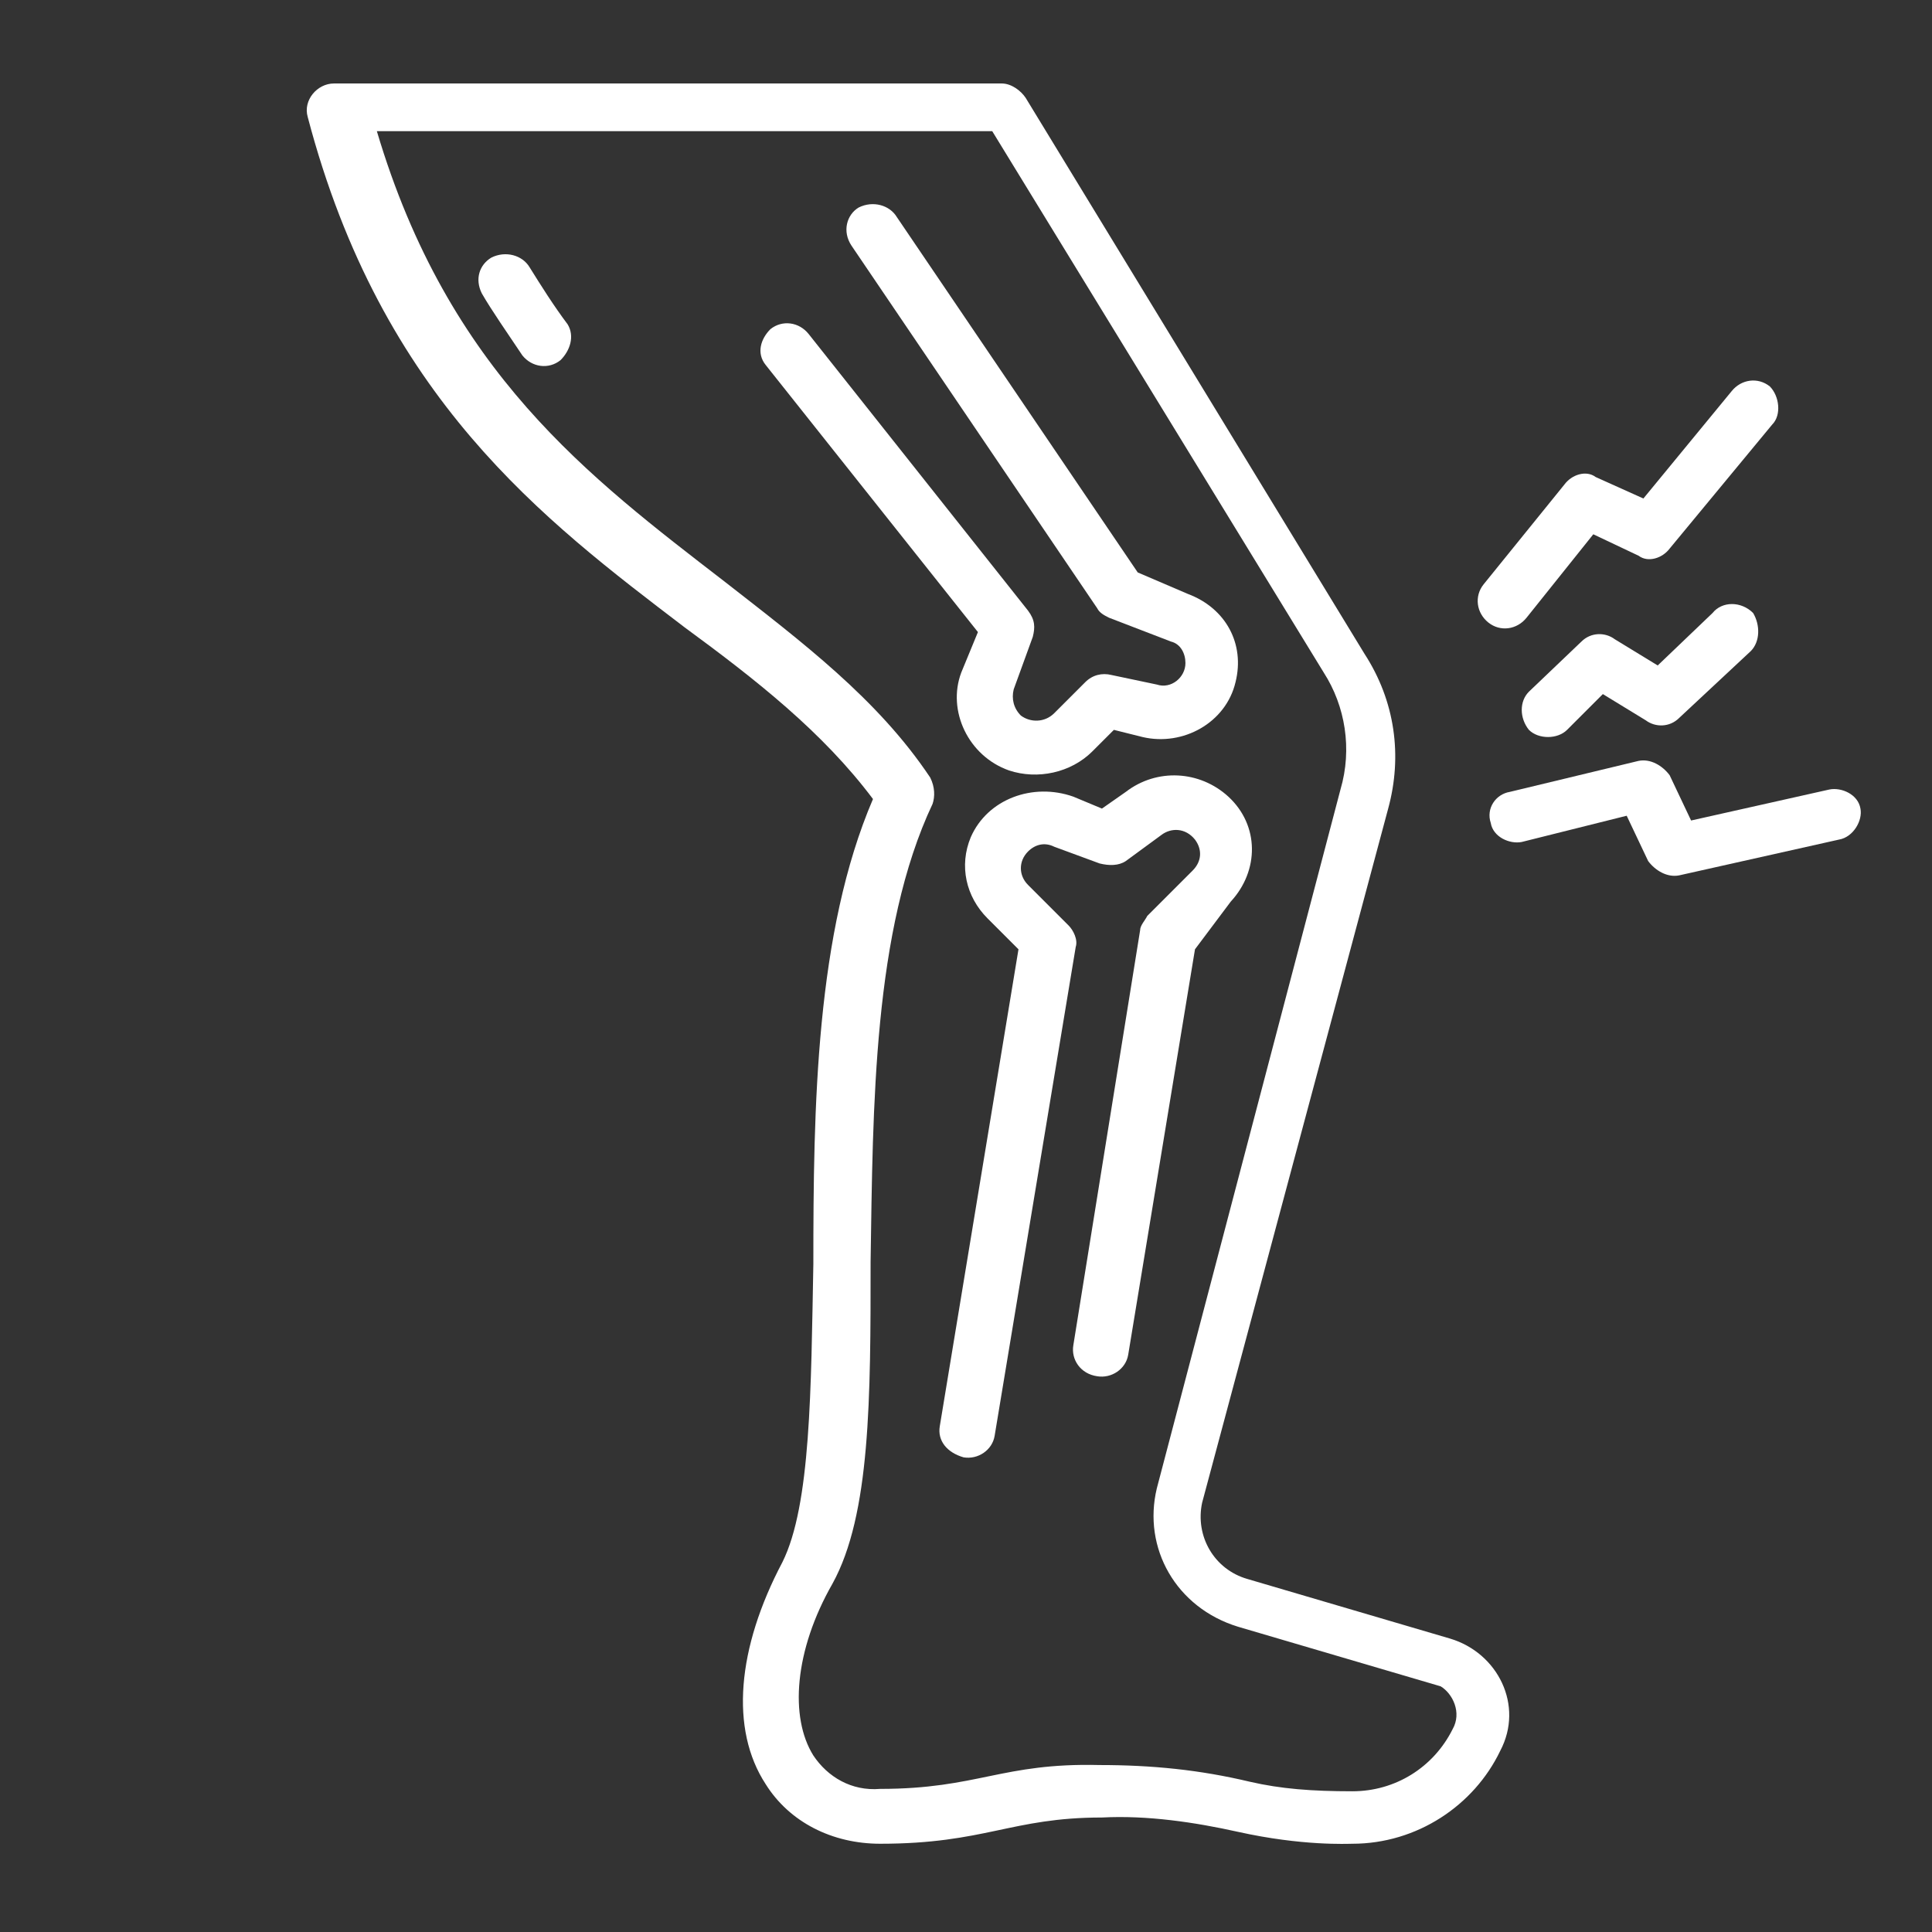
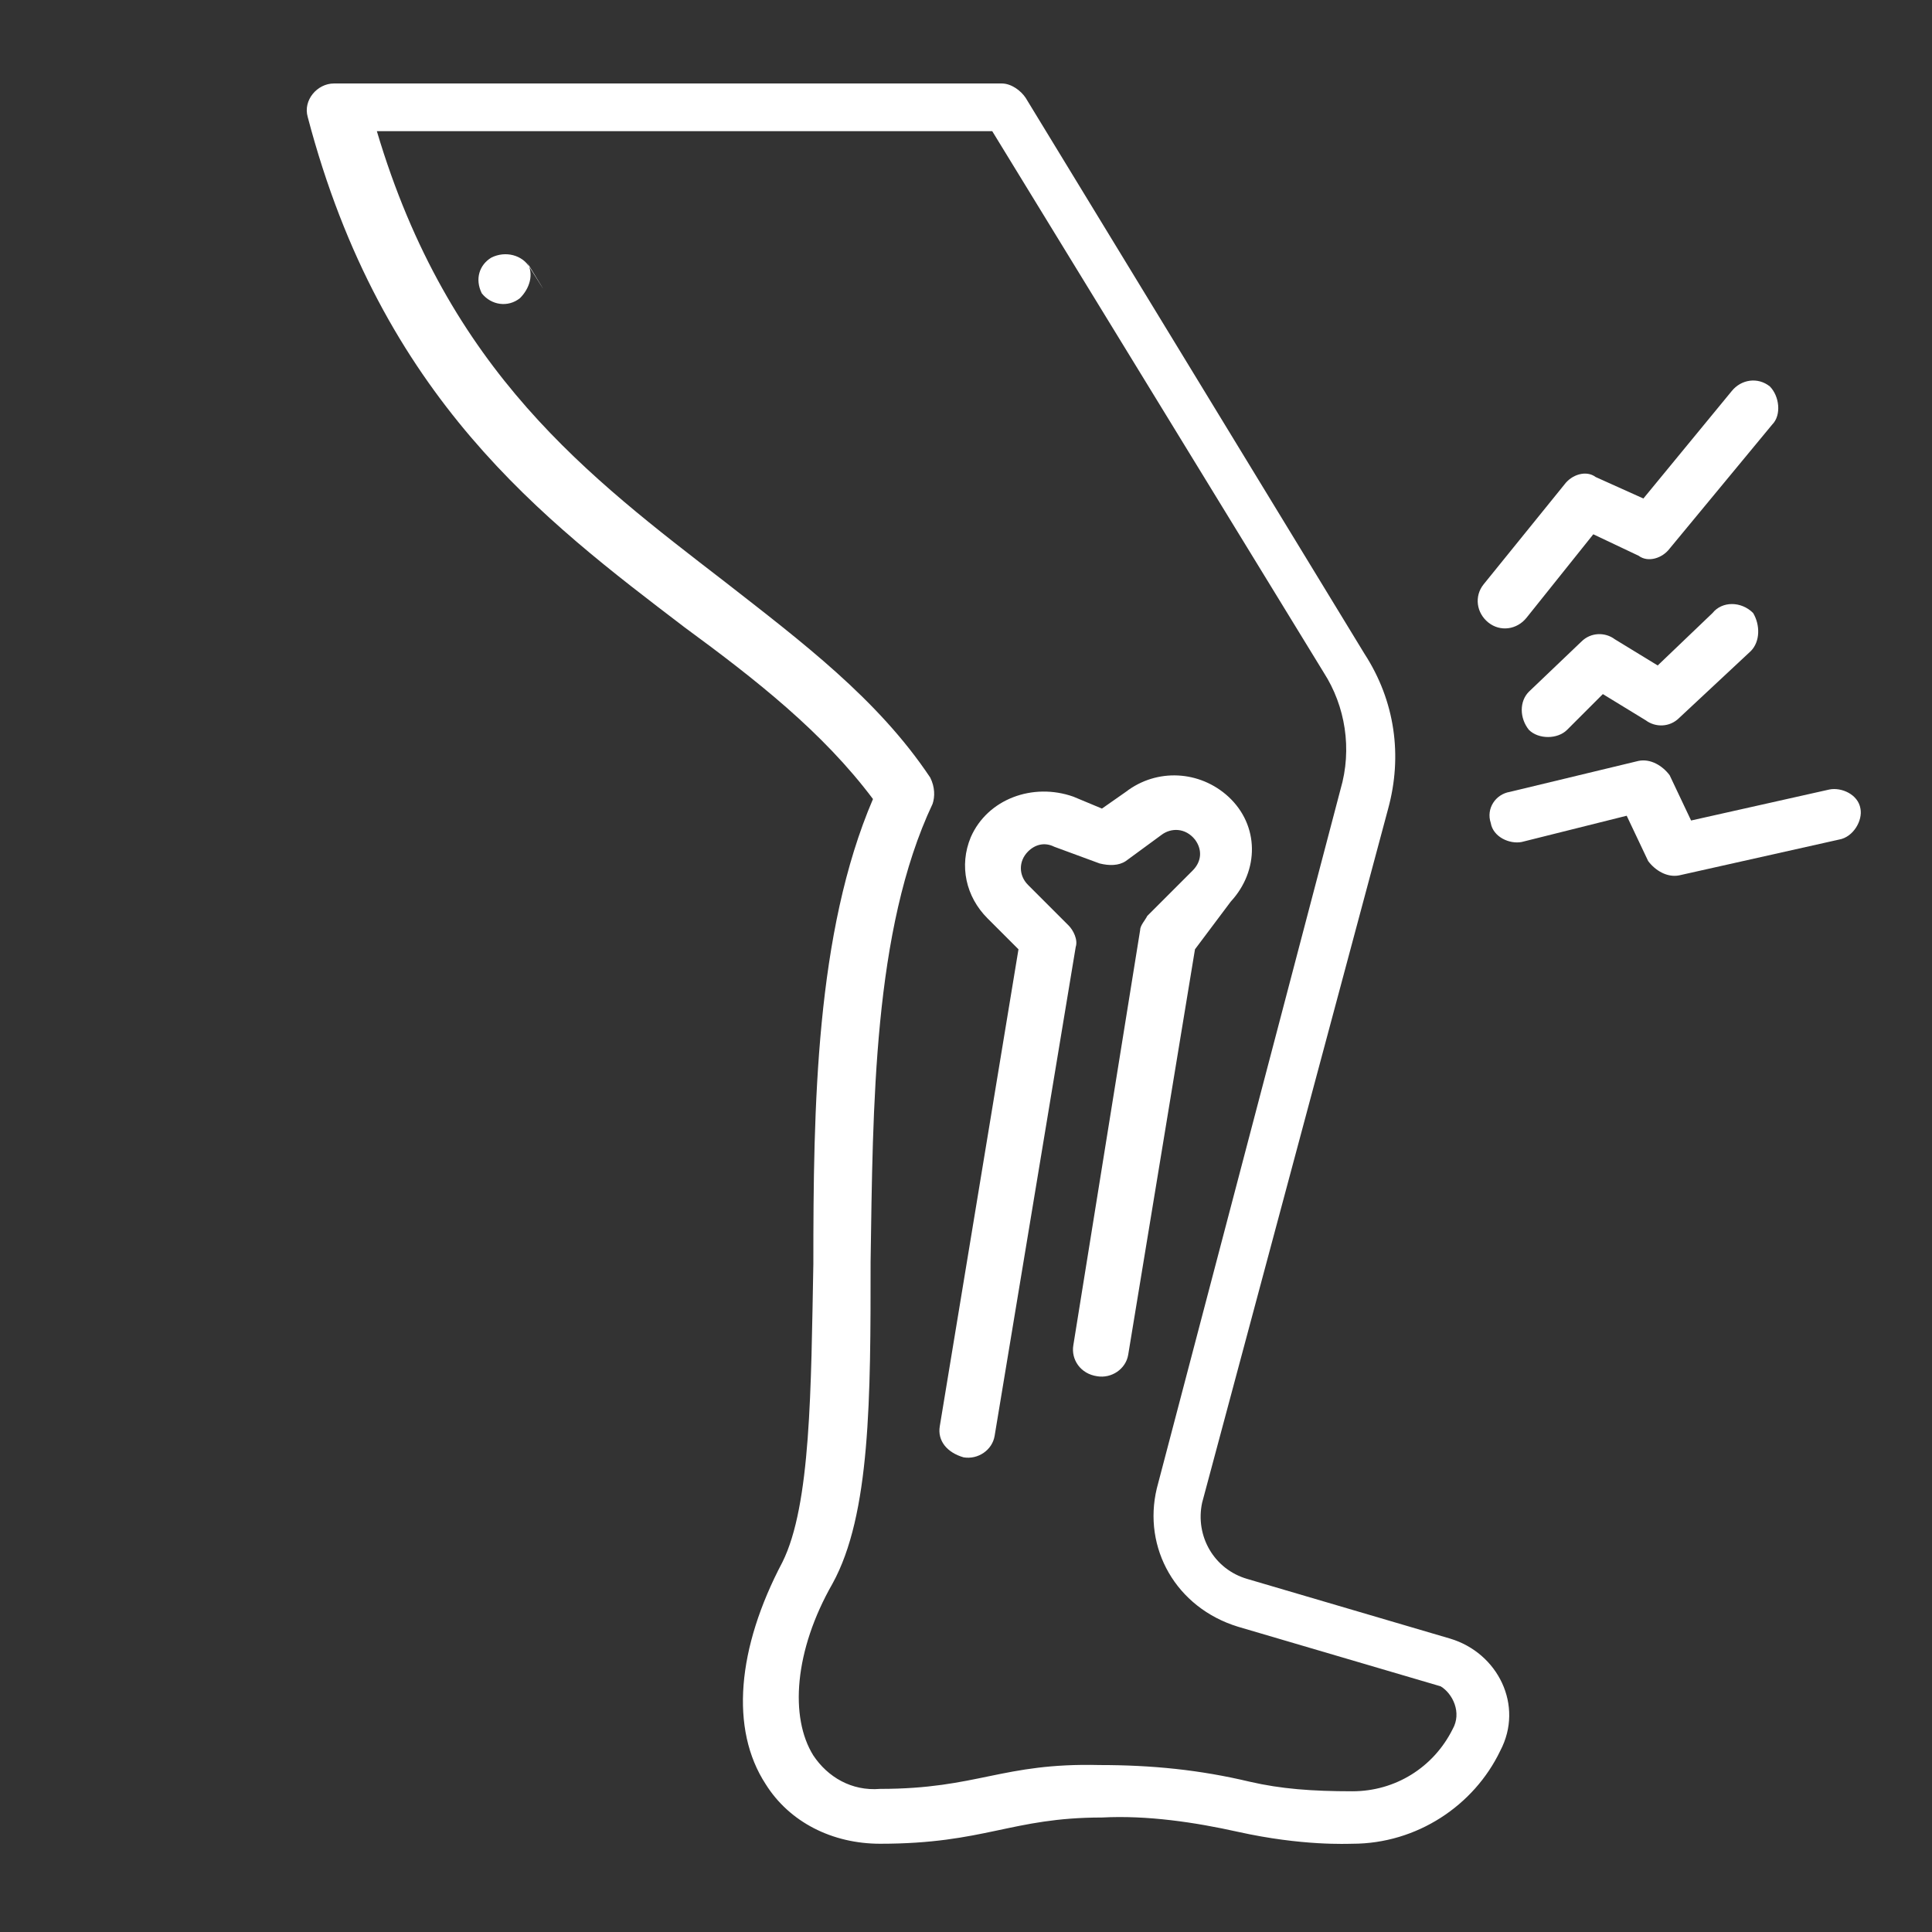
<svg xmlns="http://www.w3.org/2000/svg" version="1.1" id="katman_1" x="0px" y="0px" viewBox="0 0 81 81" style="enable-background:new 0 0 81 81;" xml:space="preserve">
  <rect x="0" y="0" width="81" height="81" fill="#333333" stroke="none" />
  <style type="text/css">
	.st0{fill:#FFFFFF;}
</style>
  <g>
    <path class="st0" d="M60.8,68.7l-8.5-2.5c-1.4-0.4-2.2-1.8-1.9-3.2l7.8-29.1c0.6-2.2,0.3-4.5-1-6.5L43,4.1c-0.2-0.3-0.6-0.6-1-0.6   h-28c-0.7,0-1.3,0.7-1.1,1.4c3.1,11.8,9.9,16.9,15.8,21.4c3,2.2,5.8,4.4,7.9,7.2c-2.4,5.6-2.5,12.9-2.5,19.5   c-0.1,5.2-0.1,10.1-1.3,12.5c-1.9,3.6-2.2,7-0.7,9.3c1,1.6,2.8,2.5,4.8,2.5c4.4,0,5.5-1.1,9.3-1.1c1.9-0.1,3.9,0.2,5.7,0.6   c2.7,0.6,4.6,0.5,4.8,0.5c2.7,0,5.1-1.6,6.2-3.9C63.9,71.5,62.8,69.3,60.8,68.7L60.8,68.7z M60.9,72.5c-0.8,1.6-2.4,2.6-4.2,2.6   c-1.7,0-3-0.1-4.3-0.4c-2.1-0.5-4.1-0.7-6.3-0.7C42,73.9,41,75,36.9,75c-1.2,0.1-2.2-0.5-2.8-1.4c-1-1.6-0.8-4.4,0.8-7.2   c1.6-2.9,1.6-7.8,1.6-13.5c0.1-6.5,0.1-13.9,2.6-19.2c0.1-0.3,0.1-0.7-0.1-1.1c-2.2-3.3-5.4-5.7-8.6-8.2   c-5.7-4.4-11.6-8.8-14.6-18.9h25.8l13.9,22.7c0.9,1.4,1.2,3.2,0.7,4.9l-7.7,29.3c-0.6,2.5,0.8,5,3.4,5.8l8.5,2.5   C60.9,71,61.3,71.8,60.9,72.5L60.9,72.5z" />
-     <path class="st0" d="M22.2,11.2c-0.3-0.5-1-0.7-1.6-0.4c-0.5,0.3-0.7,0.9-0.4,1.5c0.4,0.7,1.1,1.7,1.7,2.6c0.4,0.5,1.1,0.6,1.6,0.2   c0.4-0.4,0.6-1,0.3-1.5C23.2,12.8,22.7,12,22.2,11.2z" />
-     <path class="st0" d="M40.3,28.2c-0.6,1.6,0.3,3.5,2,4.1c1.2,0.4,2.6,0.1,3.5-0.8l0.9-0.9l1.2,0.3c1.7,0.4,3.5-0.6,3.9-2.3   c0.4-1.6-0.4-3.1-2-3.7L47.7,24L37.6,9.1c-0.3-0.5-1-0.7-1.6-0.4c-0.5,0.3-0.7,1-0.3,1.6L46,25.5c0.1,0.2,0.3,0.3,0.5,0.4l2.6,1   c0.4,0.1,0.6,0.5,0.6,0.9c0,0.6-0.6,1.1-1.2,0.9l-1.9-0.4c-0.4-0.1-0.8,0-1.1,0.3l-1.3,1.3c-0.4,0.4-1,0.4-1.4,0.1   c-0.3-0.3-0.4-0.7-0.3-1.1l0.8-2.2c0.1-0.4,0.1-0.7-0.2-1.1l-9.2-11.6c-0.4-0.5-1.1-0.6-1.6-0.2c-0.4,0.4-0.6,1-0.2,1.5L41,26.5   L40.3,28.2z" />
+     <path class="st0" d="M22.2,11.2c-0.3-0.5-1-0.7-1.6-0.4c-0.5,0.3-0.7,0.9-0.4,1.5c0.4,0.5,1.1,0.6,1.6,0.2   c0.4-0.4,0.6-1,0.3-1.5C23.2,12.8,22.7,12,22.2,11.2z" />
    <path class="st0" d="M51.6,37.8c1.2-1.3,1.2-3.2-0.1-4.4c-1.2-1.1-3-1.2-4.3-0.2l-1,0.7L45,33.4c-1.7-0.6-3.6,0.1-4.3,1.7   c-0.5,1.2-0.2,2.5,0.7,3.4l1.3,1.3l-3.3,20c-0.1,0.6,0.3,1.1,1,1.3c0.6,0.1,1.2-0.3,1.3-0.9l3.4-20.5c0.1-0.3-0.1-0.7-0.3-0.9   l-1.7-1.7c-0.4-0.4-0.4-1,0-1.4c0.3-0.3,0.7-0.4,1.1-0.2l1.9,0.7c0.4,0.1,0.8,0.1,1.1-0.1l1.5-1.1c0.4-0.3,1-0.3,1.4,0.2   c0.3,0.4,0.3,0.9-0.1,1.3l-1.9,1.9c-0.1,0.2-0.3,0.4-0.3,0.6L45,56.4c-0.1,0.6,0.3,1.2,1,1.3c0.6,0.1,1.2-0.3,1.3-0.9l2.8-17   L51.6,37.8z" />
    <path class="st0" d="M78,33.9c-0.1-0.6-0.8-0.9-1.3-0.8l-5.8,1.3l-0.9-1.9c-0.3-0.4-0.8-0.7-1.3-0.6l-5.4,1.3   c-0.6,0.1-1,0.7-0.8,1.3c0.1,0.6,0.8,0.9,1.3,0.8l4.4-1.1l0.9,1.9c0.3,0.4,0.8,0.7,1.3,0.6l6.7-1.5C77.7,35.1,78.1,34.4,78,33.9   L78,33.9z" />
    <path class="st0" d="M62.4,26.1c0.5,0.4,1.2,0.3,1.6-0.2l2.8-3.5l1.9,0.9c0.4,0.3,1,0.1,1.3-0.3l4.3-5.2c0.4-0.4,0.3-1.2-0.1-1.6   c-0.5-0.4-1.2-0.3-1.6,0.2l-3.7,4.5L66.9,20c-0.4-0.3-1-0.1-1.3,0.3l-3.4,4.2C61.8,25,61.9,25.7,62.4,26.1L62.4,26.1z" />
    <path class="st0" d="M71.8,25.7l-2.3,2.2l-1.8-1.1c-0.4-0.3-1-0.3-1.4,0.1L64.1,29c-0.4,0.4-0.4,1.1,0,1.6c0.4,0.4,1.2,0.4,1.6,0   l1.5-1.5l1.8,1.1c0.4,0.3,1,0.3,1.4-0.1l3-2.8c0.4-0.4,0.4-1.1,0.1-1.6C73,25.2,72.2,25.2,71.8,25.7z" />
  </g>
</svg>